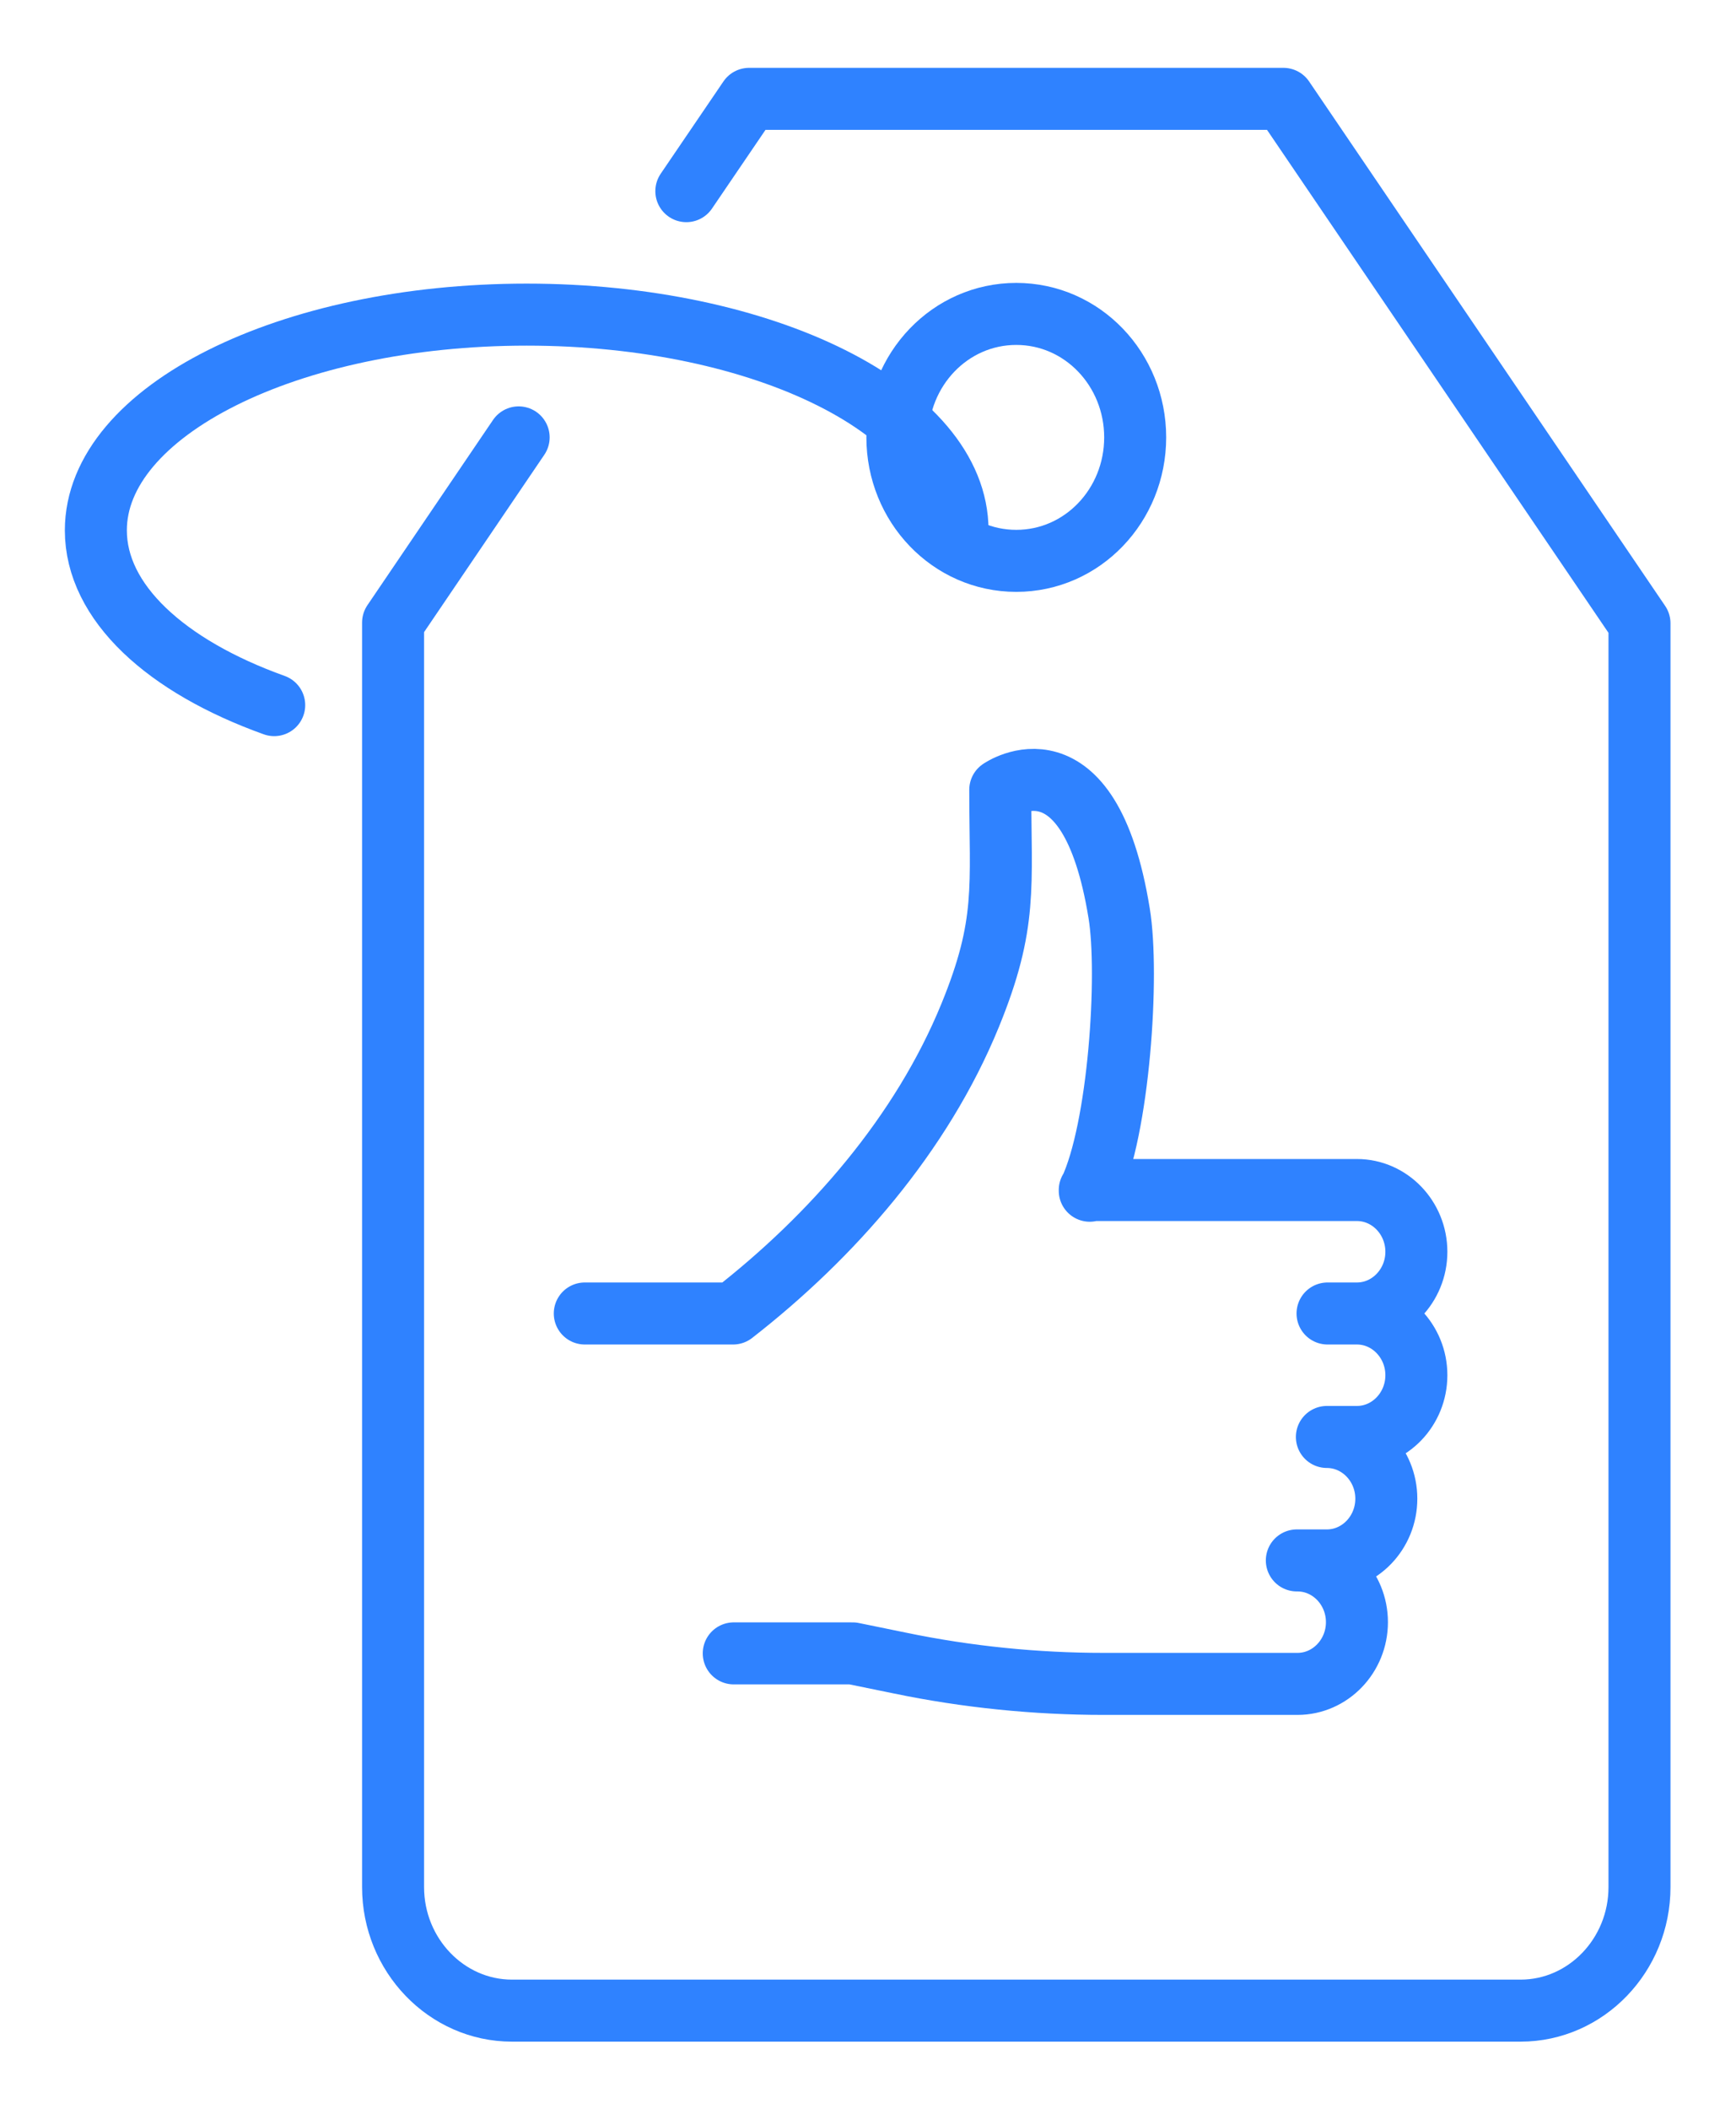
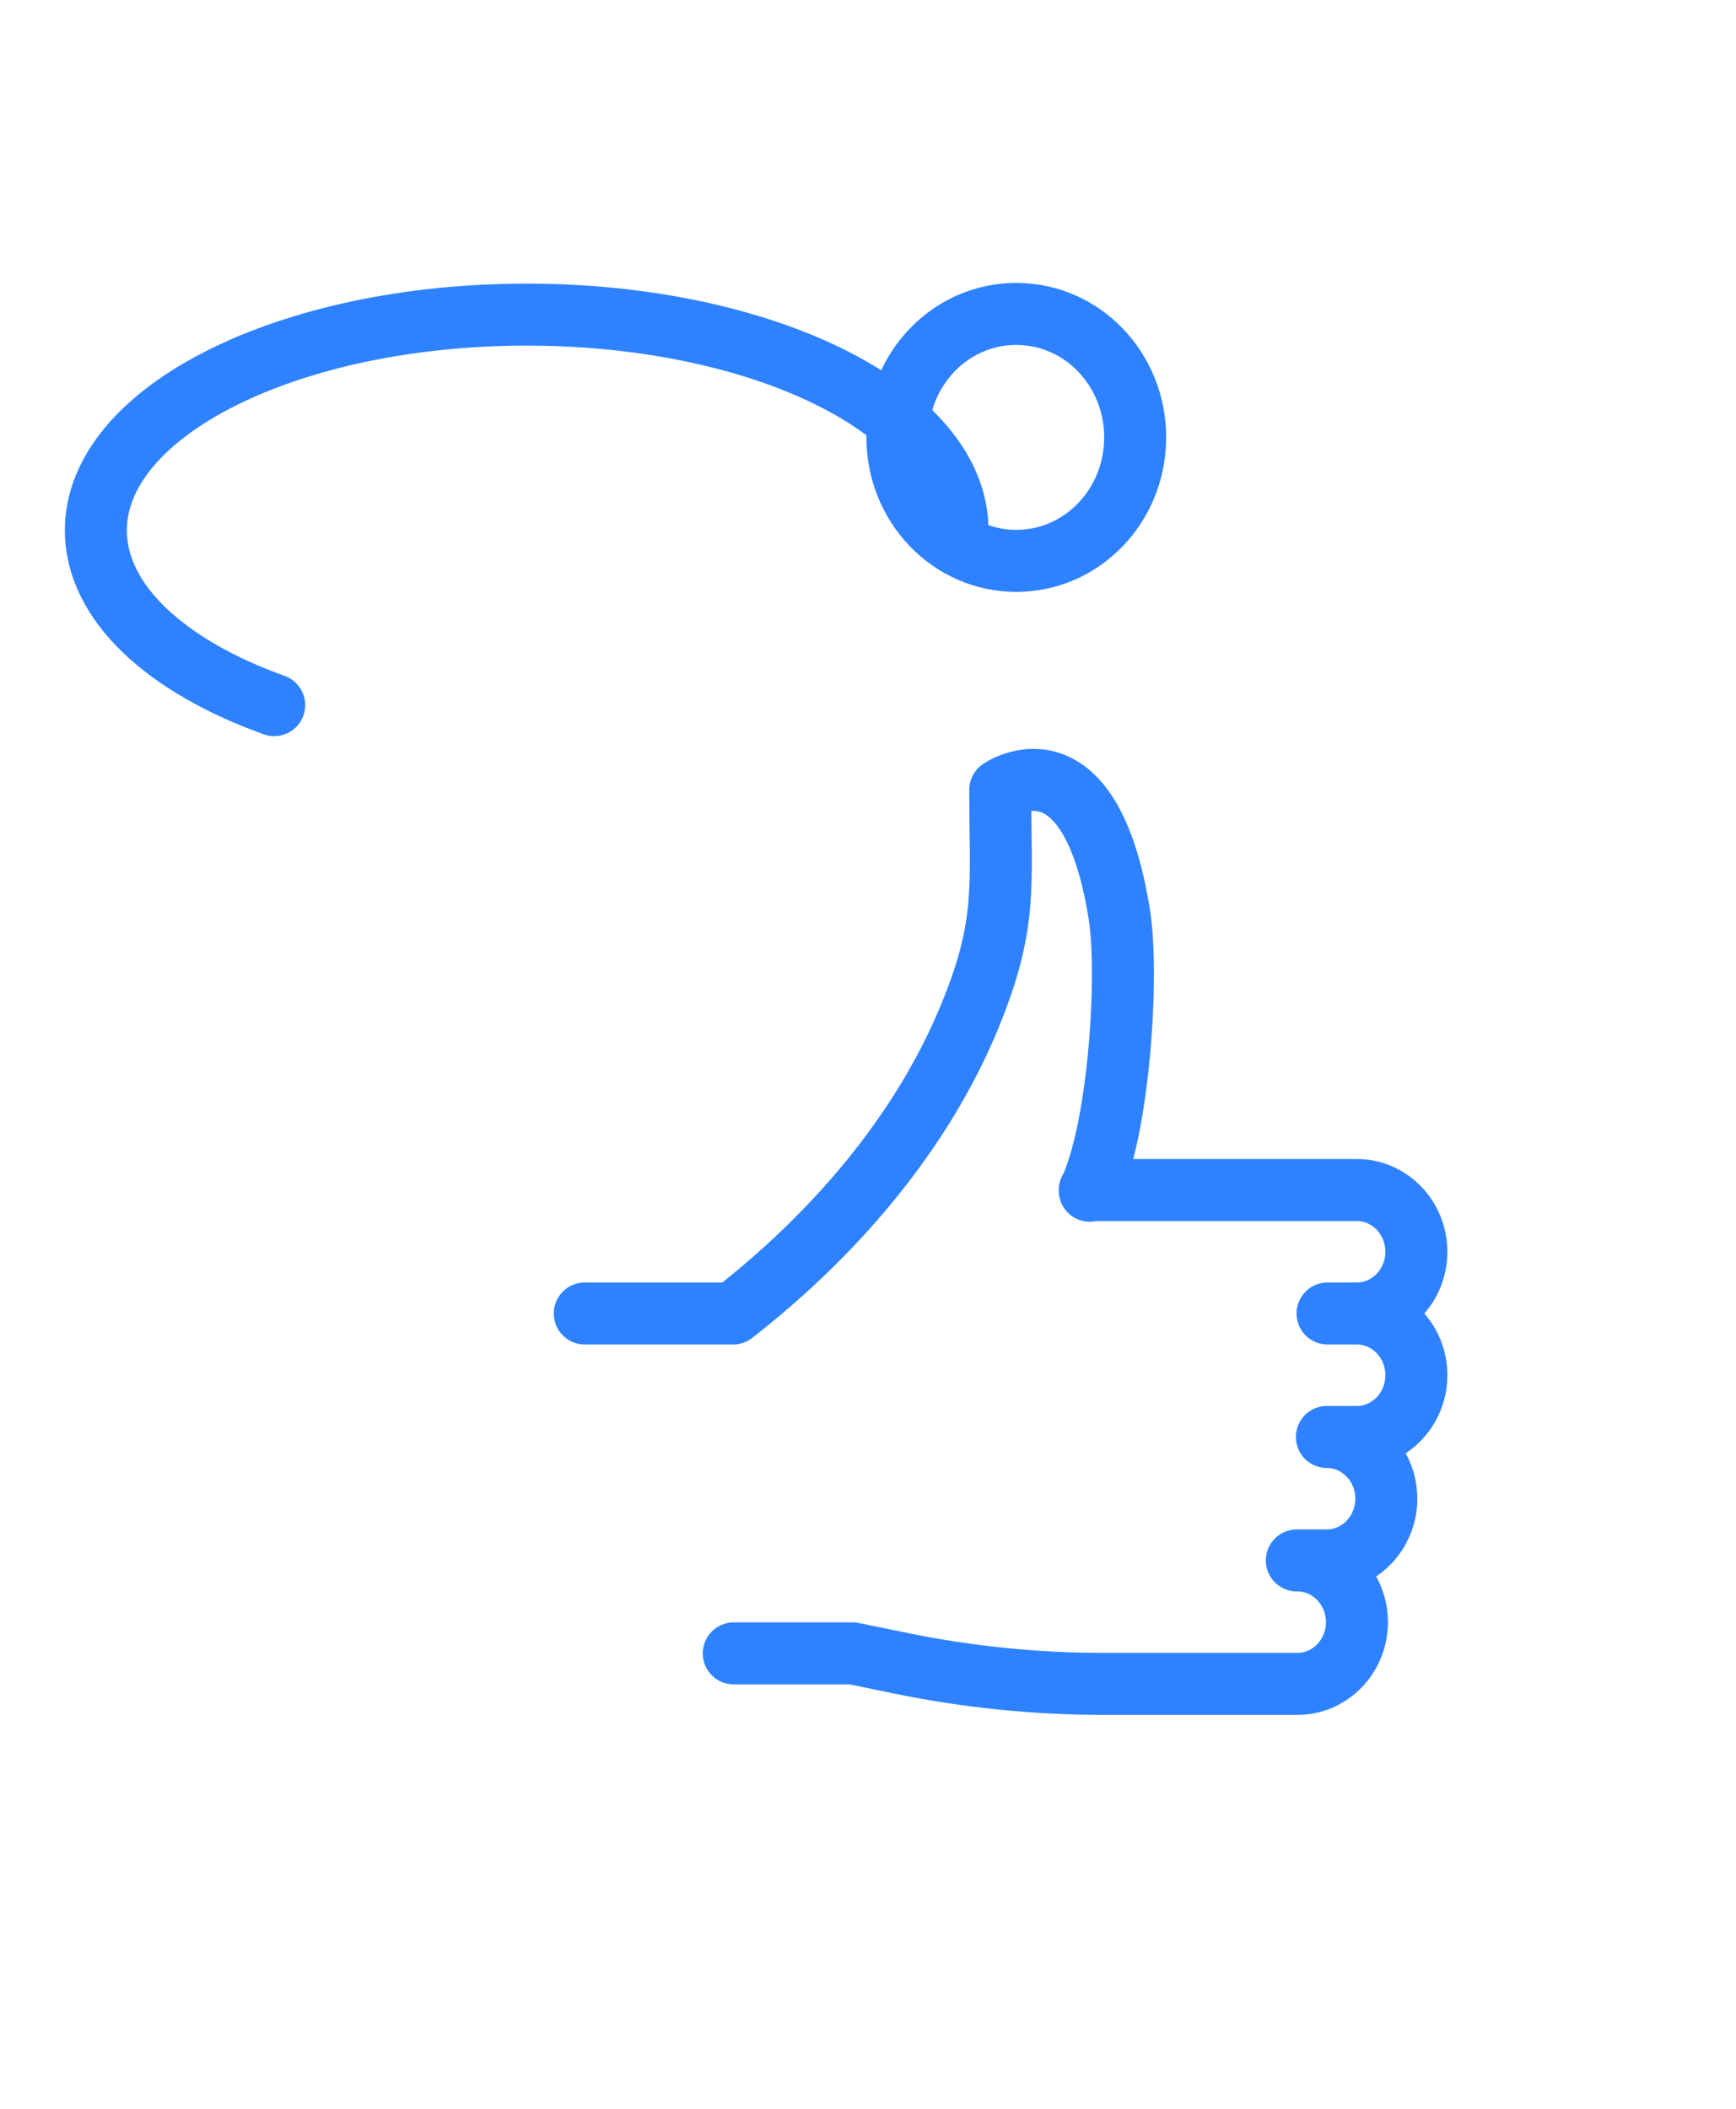
<svg xmlns="http://www.w3.org/2000/svg" width="42" height="51" viewBox="0 0 42 51" fill="none">
-   <path d="M16.605 4.623L18.123 2.391H31.051L39.665 15.074V45.639C39.665 47.283 38.372 48.626 36.788 48.626H12.387C10.803 48.626 9.51 47.283 9.51 45.639V15.057L12.548 10.578" stroke="#2F82FF" stroke-width="1.5" stroke-linecap="round" stroke-linejoin="round" />
  <path d="M27.464 10.578C27.464 12.222 26.187 13.564 24.587 13.564C22.988 13.564 21.711 12.222 21.711 10.578C21.711 8.934 22.988 7.592 24.587 7.592C26.187 7.592 27.464 8.934 27.464 10.578Z" stroke="#2F82FF" stroke-width="1.5" stroke-linejoin="round" />
  <path d="M26.365 28.78H32.829C33.621 28.78 34.267 29.451 34.267 30.273C34.267 31.095 33.621 31.766 32.829 31.766M32.829 31.766H32.118M32.829 31.766C33.621 31.766 34.267 32.437 34.267 33.259C34.267 34.081 33.621 34.752 32.829 34.752H32.118M31.391 37.738C32.183 37.738 32.829 38.409 32.829 39.231C32.829 40.053 32.183 40.724 31.391 40.724H26.705C25.056 40.724 23.392 40.556 21.776 40.221L20.628 39.986H17.752M32.102 34.752C32.894 34.752 33.54 35.423 33.54 36.245C33.54 37.067 32.894 37.738 32.102 37.738H31.375M14.148 31.766H17.736C20.128 29.904 22.293 27.438 23.473 24.552C24.378 22.338 24.2 21.449 24.2 19.1C24.2 19.1 26.349 17.607 27.076 22.086C27.319 23.562 27.076 27.303 26.365 28.797M6.634 17.053C4.016 16.114 2.319 14.571 2.319 12.826C2.319 9.94 6.99 7.609 12.742 7.609C18.495 7.609 23.166 9.94 23.166 12.826" stroke="#2F82FF" stroke-width="1.5" stroke-linecap="round" stroke-linejoin="round" />
</svg>